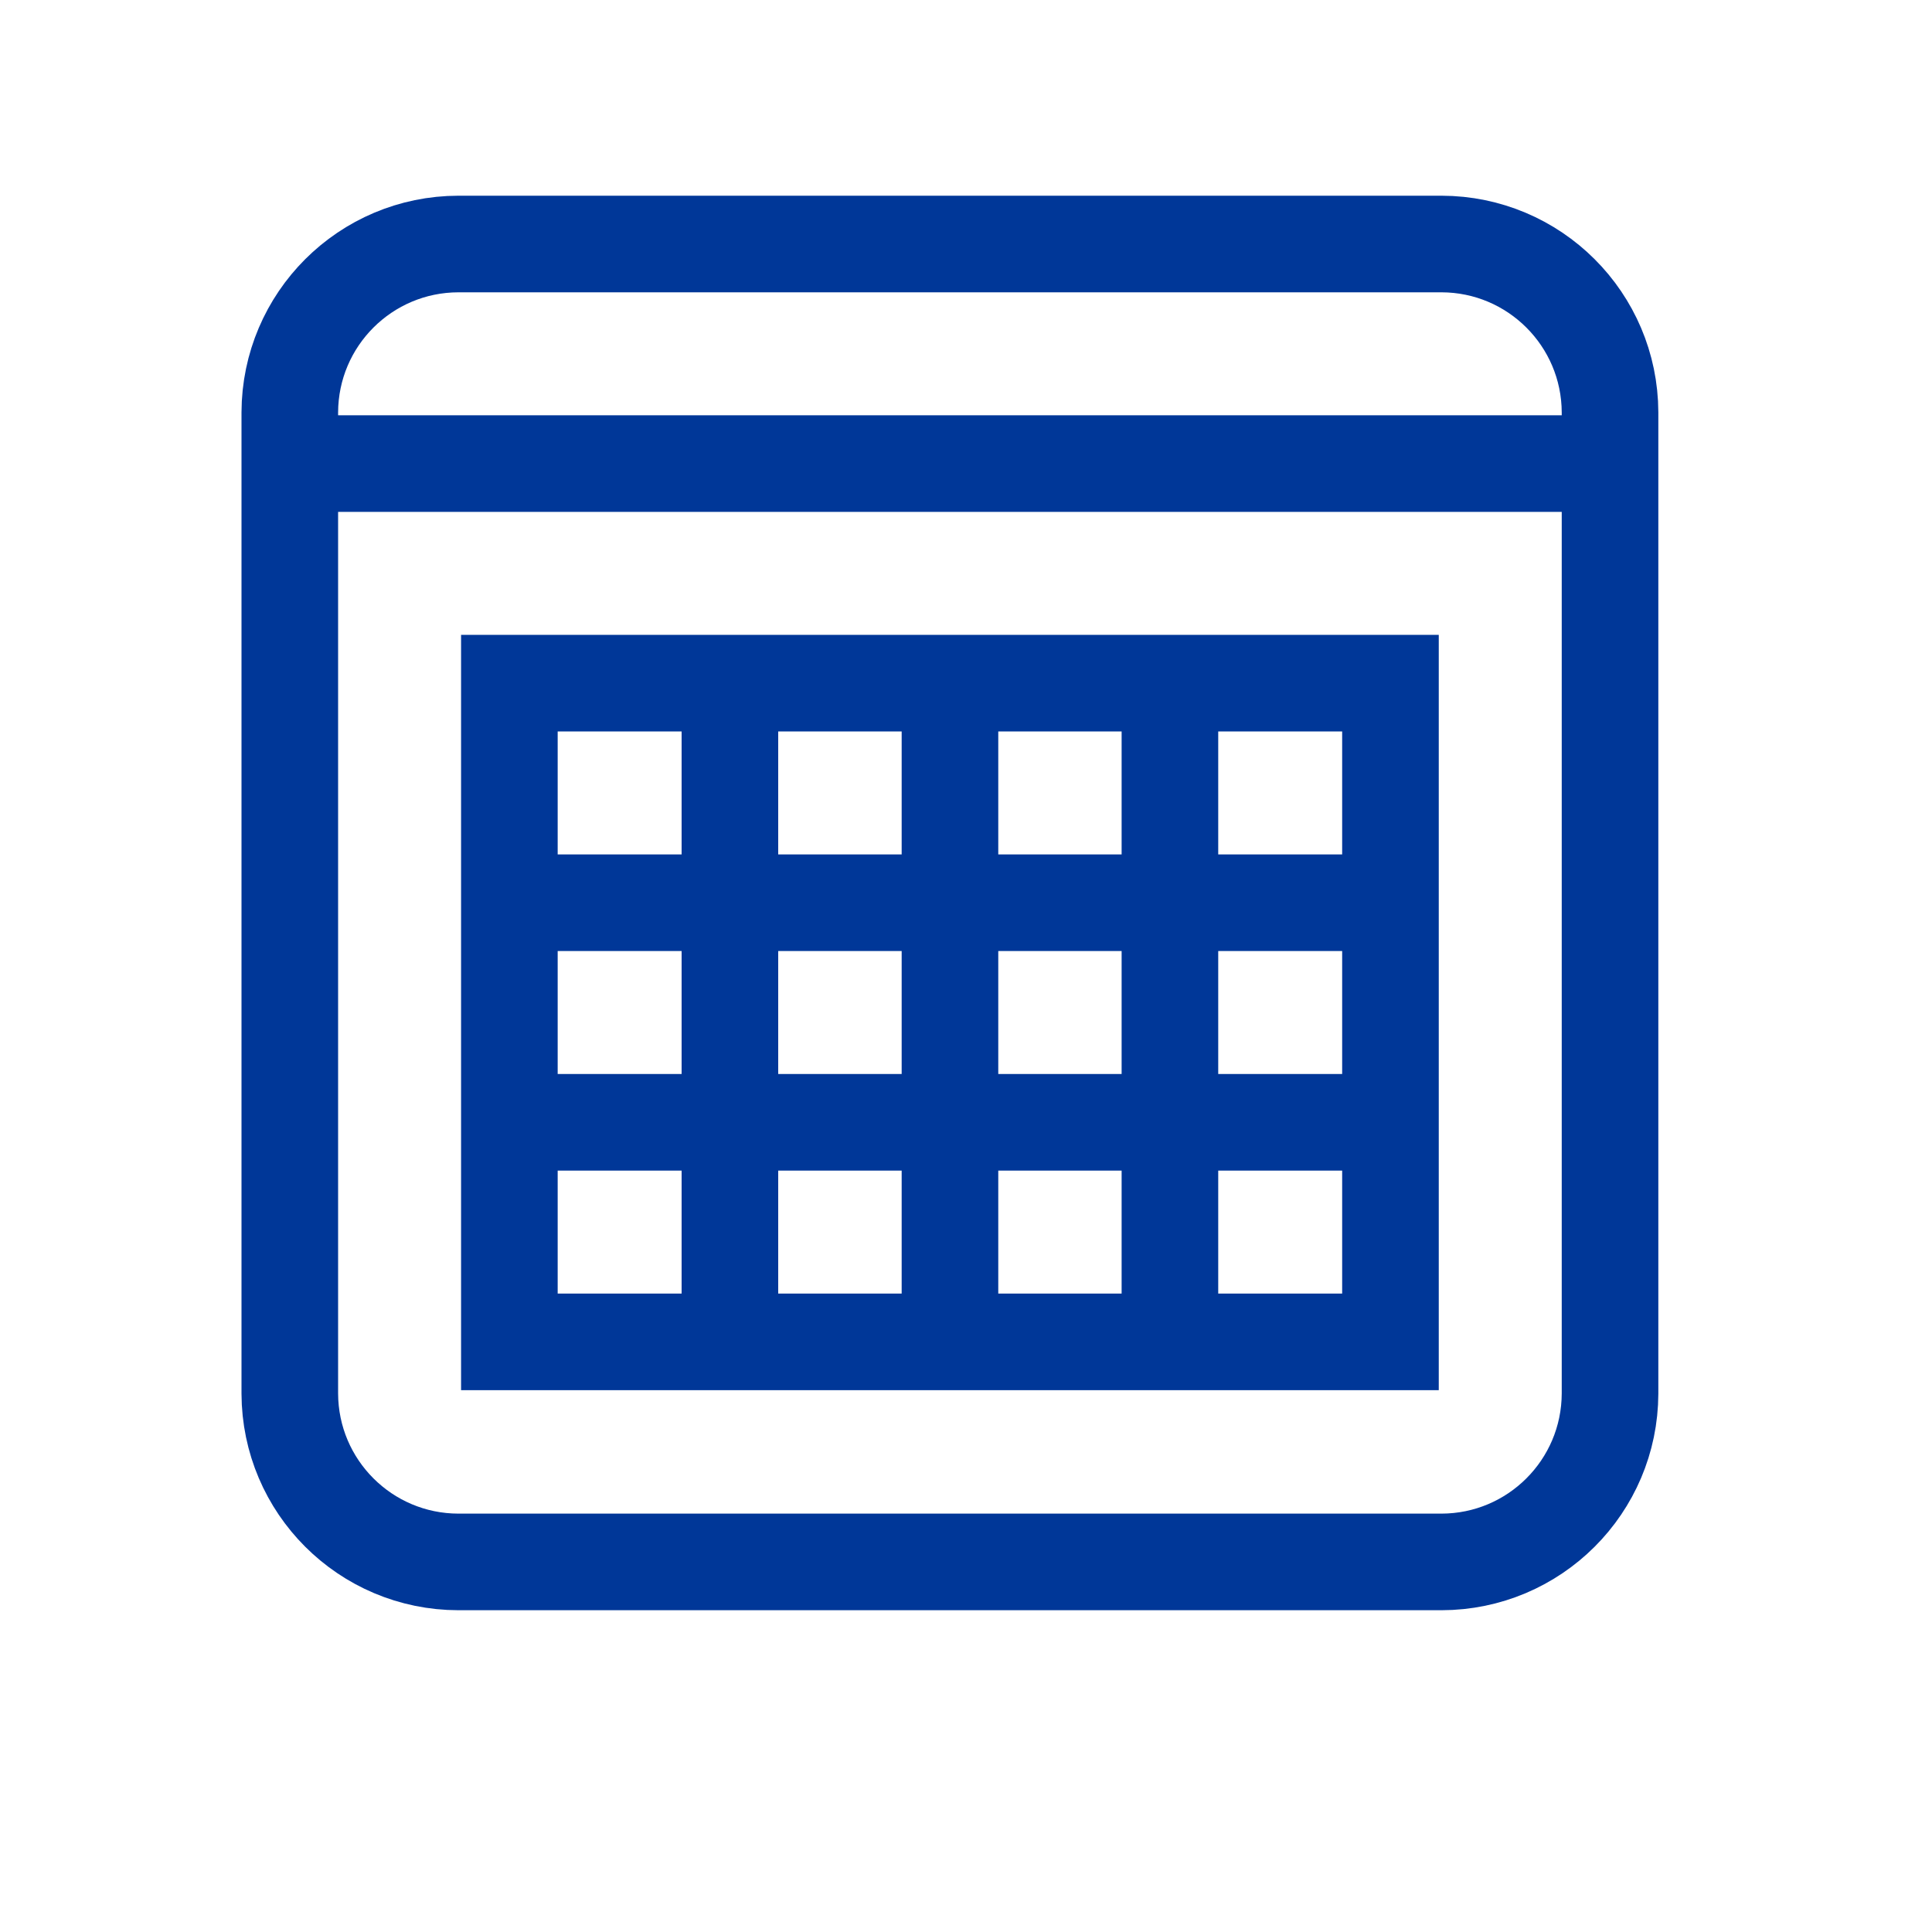
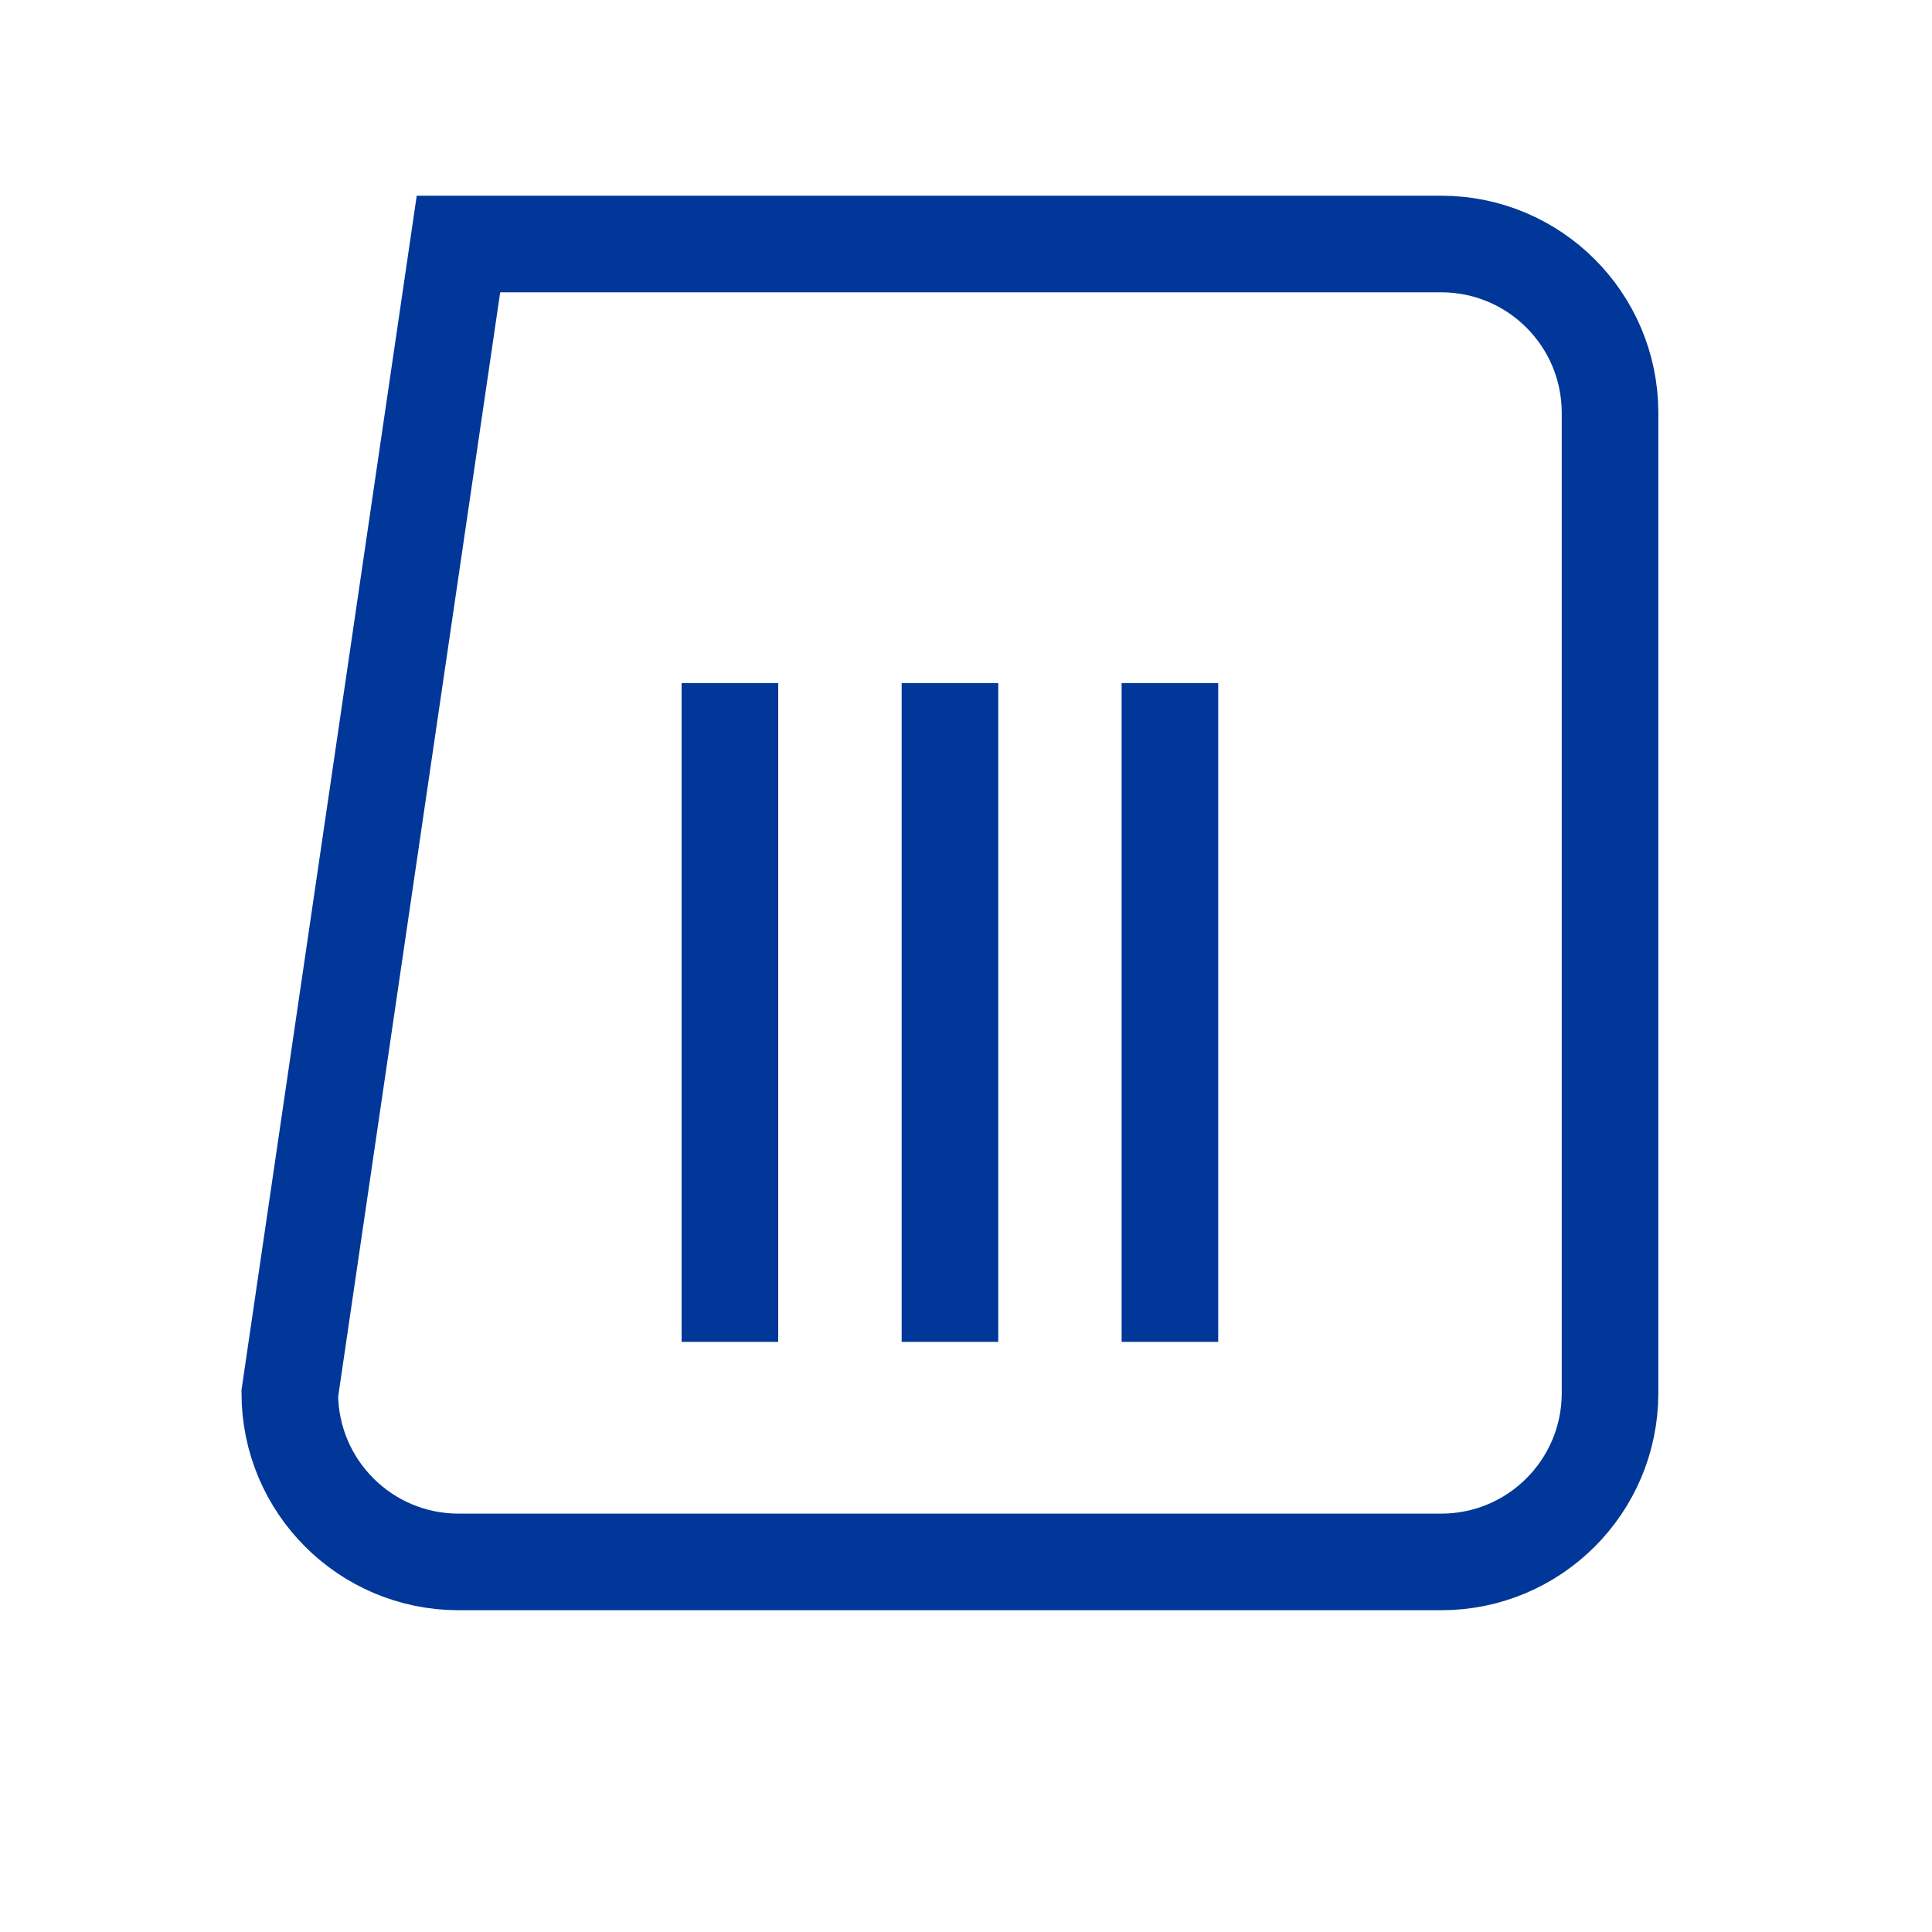
<svg xmlns="http://www.w3.org/2000/svg" width="20px" height="20px" viewBox="0 0 20 20" version="1.1">
  <title>calendar</title>
  <desc>Created with Sketch.</desc>
  <g id="calendar" stroke="none" stroke-width="1" fill="none" fill-rule="evenodd">
    <g transform="translate(3, 2)" stroke="#003798">
-       <path d="M11.921,0.526 L1.746,0.526 C0.783,0.527 0.003,1.306 0,2.269 L0,12.426 C0.003,13.389 0.783,14.168 1.746,14.169 L11.921,14.169 C12.884,14.168 13.664,13.389 13.667,12.426 L13.667,2.269 C13.664,1.306 12.884,0.527 11.921,0.526 Z" id="Path_82" />
-       <rect id="Rectangle_394" x="2.273" y="5.072" width="9.121" height="6.819" />
+       <path d="M11.921,0.526 L1.746,0.526 L0,12.426 C0.003,13.389 0.783,14.168 1.746,14.169 L11.921,14.169 C12.884,14.168 13.664,13.389 13.667,12.426 L13.667,2.269 C13.664,1.306 12.884,0.527 11.921,0.526 Z" id="Path_82" />
      <path d="M4.556,11.891 L4.556,5.072" id="Line_390" />
      <path d="M6.834,11.891 L6.834,5.072" id="Line_391" />
      <path d="M9.111,11.891 L9.111,5.072" id="Line_392" />
-       <path d="M11.394,7.345 L2.273,7.345" id="Line_393" />
-       <path d="M11.394,9.618 L2.273,9.618" id="Line_394" />
-       <path d="M13.667,2.799 L0,2.799" id="Line_395" />
    </g>
  </g>
</svg>